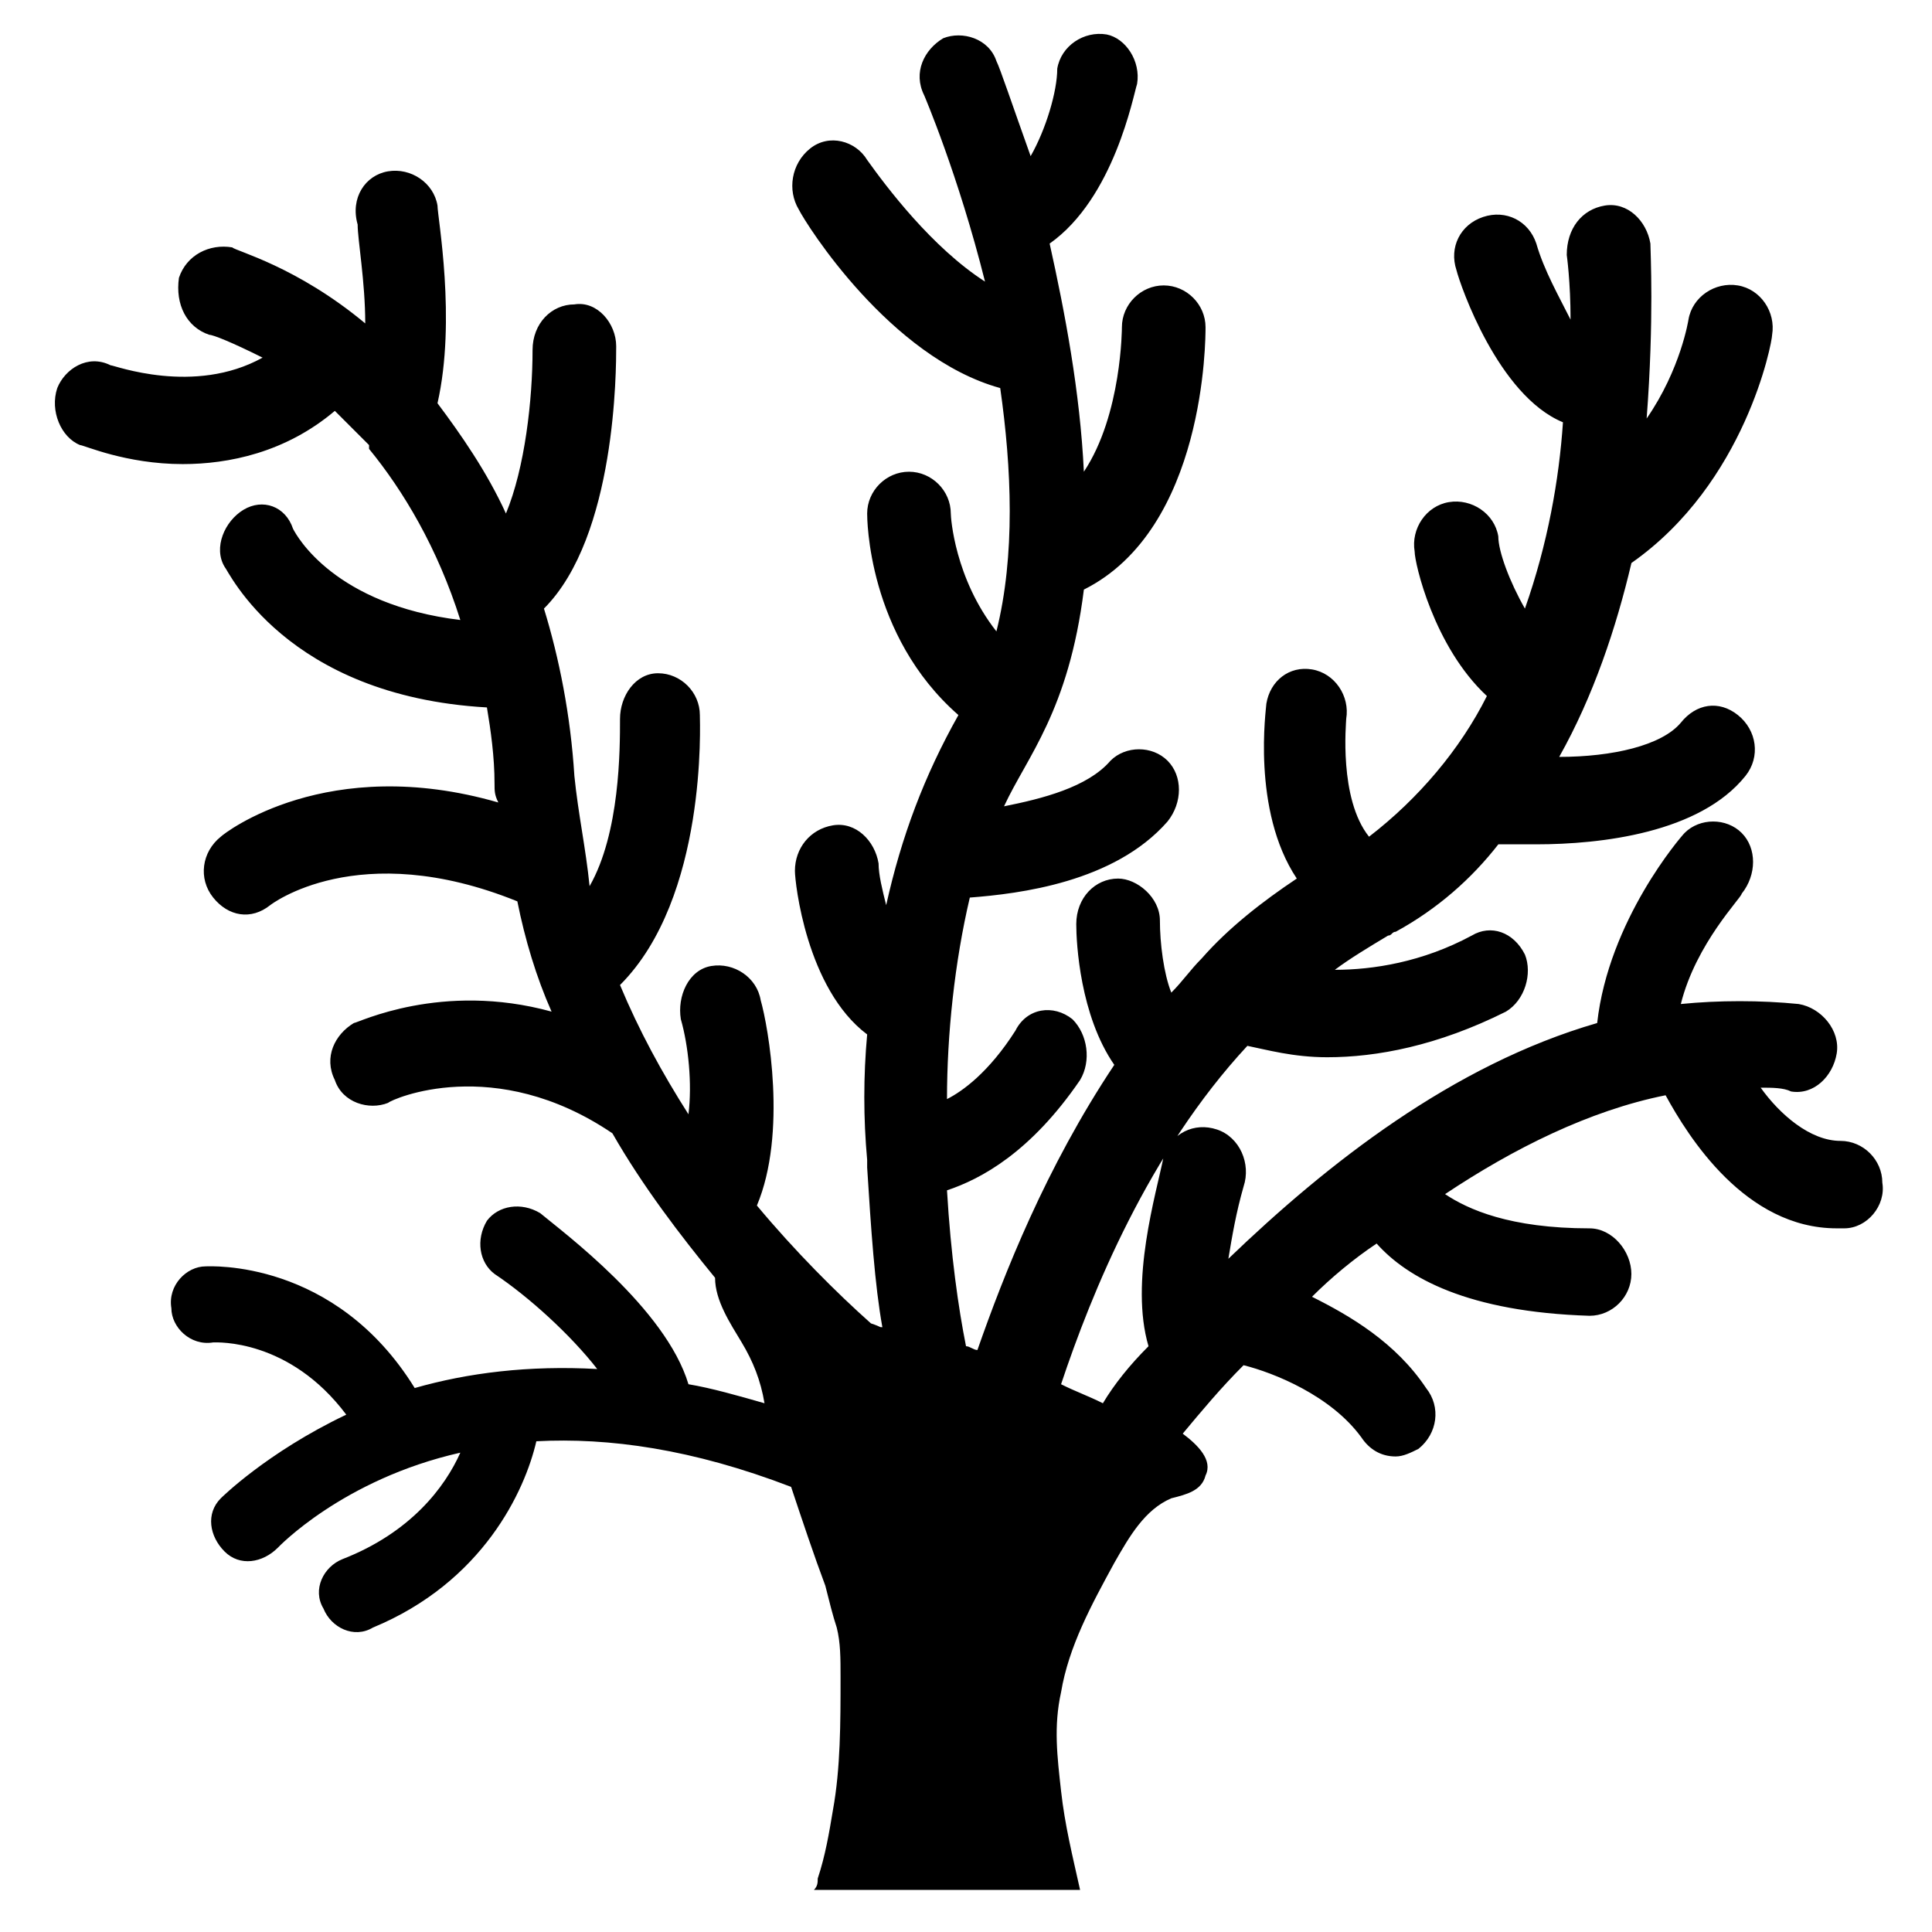
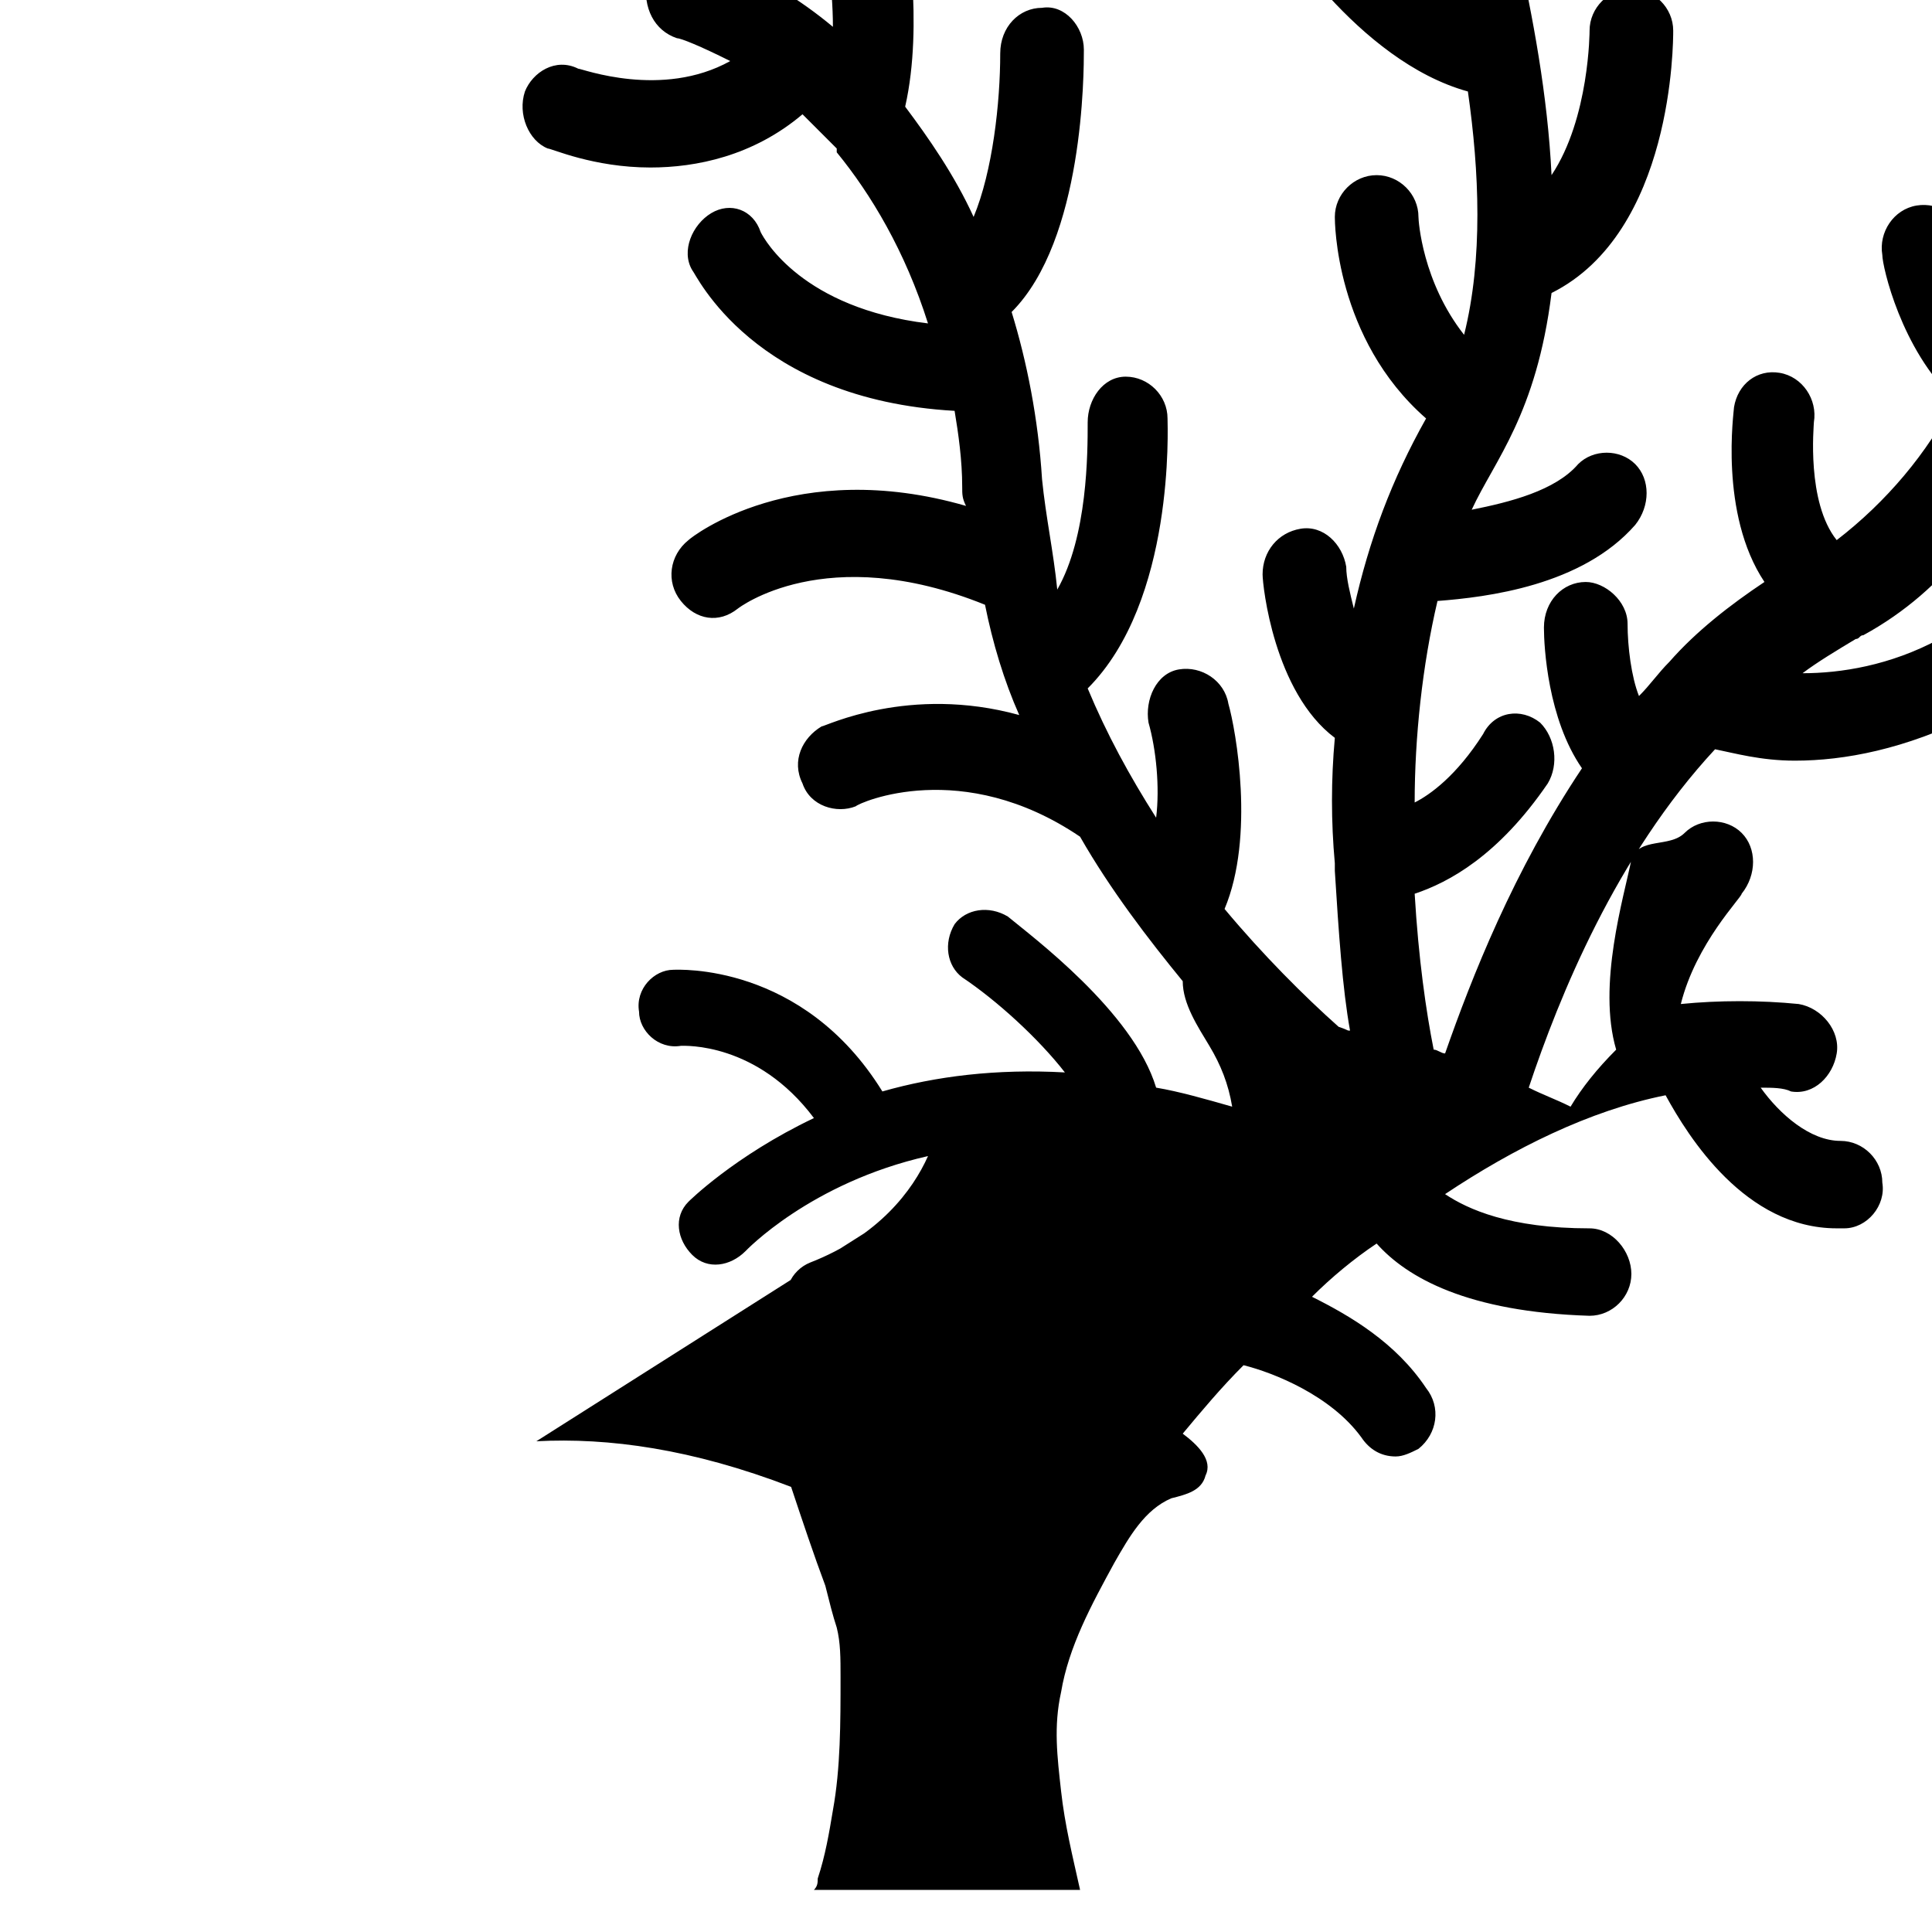
<svg xmlns="http://www.w3.org/2000/svg" fill="#000000" width="800px" height="800px" version="1.1" viewBox="144 144 512 512">
-   <path d="m286.14 525.95c19.145-1.008 41.312 2.016 67.512 12.09 3.023 9.07 6.047 18.137 9.07 26.199 1.008 4.031 2.016 8.062 3.023 11.082 1.008 4.031 1.008 8.062 1.008 13.098 0 12.09 0 24.184-2.016 35.266-1.008 6.047-2.016 12.09-4.031 18.137 0 1.008 0 2.016-1.008 3.023h70.535c-2.016-9.07-4.031-17.129-5.039-26.199-1.008-9.07-2.016-17.129 0-26.199 2.016-12.09 8.062-23.176 14.105-34.258 4.031-7.055 8.062-14.105 15.113-17.129 4.031-1.008 8.062-2.016 9.07-6.047 2.016-4.031-2.016-8.062-6.047-11.082 5.039-6.047 10.078-12.09 16.121-18.137 8.062 2.016 23.176 8.062 31.234 19.145 2.016 3.023 5.039 5.039 9.07 5.039 2.016 0 4.031-1.008 6.047-2.016 5.039-4.031 6.047-11.082 2.016-16.121-8.062-12.09-20.152-19.145-30.23-24.184 5.039-5.039 11.082-10.078 17.129-14.105 8.062 9.07 24.184 18.137 56.426 19.145 6.047 0 11.082-5.039 11.082-11.082 0-6.047-5.039-12.09-11.082-12.09-21.16 0-32.242-5.039-38.289-9.07 18.137-12.09 38.289-22.168 58.441-26.199 6.047 11.082 21.16 35.266 45.344 35.266h2.016c6.047 0 11.082-6.047 10.078-12.09 0-6.047-5.039-11.082-11.082-11.082-8.062 0-16.121-7.055-21.16-14.105 3.023 0 6.047 0 8.062 1.008 6.047 1.008 11.082-4.031 12.09-10.078 1.008-6.047-4.031-12.09-10.078-13.098-10.078-1.008-21.16-1.008-31.234 0 4.031-16.121 16.121-28.215 16.121-29.223 4.031-5.039 4.031-12.09 0-16.121s-11.082-4.031-15.113 0c-1.008 1.008-20.152 23.176-23.176 50.383-38.289 11.082-71.539 37.281-97.738 62.473 1.008-6.047 2.016-12.09 4.031-19.145 2.016-6.047-1.008-13.098-7.055-15.113s-12.09 1.008-14.105 7.055c-2.019 10.074-9.074 33.25-4.035 50.379-5.039 5.039-9.07 10.078-12.09 15.113-4.031-2.016-7.055-3.023-11.082-5.039 8.062-24.184 23.176-61.465 49.375-89.68 5.039 1.008 12.09 3.023 21.16 3.023 13.098 0 29.223-3.023 47.359-12.09 5.039-3.023 7.055-10.078 5.039-15.113-3.023-6.047-9.07-8.062-14.105-5.039-13.098 7.055-26.199 9.07-36.273 9.07 4.031-3.023 9.07-6.047 14.105-9.07 1.008 0 1.008-1.008 2.016-1.008 11.082-6.047 20.152-14.105 27.207-23.176h10.078c17.129 0 43.328-3.023 55.418-18.137 4.031-5.039 3.023-12.09-2.016-16.121-5.039-4.031-11.082-3.023-15.113 2.016-5.039 6.047-18.137 9.07-32.242 9.07 9.07-16.121 15.113-34.258 19.145-51.387 30.23-21.16 37.281-58.441 37.281-60.457 1.008-6.047-3.023-12.09-9.07-13.098-6.047-1.008-12.09 3.023-13.098 9.07 0 0-2.016 13.098-11.082 26.199 2.004-26.207 0.996-44.344 0.996-46.359-1.008-6.047-6.047-11.082-12.09-10.078-6.047 1.008-10.078 6.047-10.078 13.098 0 0 1.008 7.055 1.008 17.129-3.023-6.043-7.055-13.094-9.07-20.148-2.016-6.047-8.062-9.07-14.105-7.055-6.047 2.016-9.07 8.062-7.055 14.105 1.008 4.031 11.082 33.25 28.215 40.305-1.008 15.113-4.031 32.242-10.078 49.375-4.031-7.055-7.055-15.113-7.055-19.145-1.008-6.047-7.055-10.078-13.098-9.07-6.047 1.008-10.078 7.055-9.07 13.098 0 3.023 5.039 25.191 19.145 38.289-7.055 14.105-18.137 27.207-31.234 37.281-8.062-10.078-6.047-30.23-6.047-31.234 1.008-6.047-3.023-12.09-9.07-13.098-6.047-1.008-11.082 3.023-12.09 9.07 0 1.008-4.031 28.215 8.062 46.352-9.07 6.047-18.137 13.098-25.191 21.16-3.023 3.023-5.039 6.047-8.062 9.07-2.016-5.039-3.023-13.098-3.023-19.145s-6.047-11.082-11.082-11.082c-6.047 0-11.082 5.039-11.082 12.09 0 5.039 1.008 24.184 10.078 37.281-18.137 27.207-29.223 55.418-36.273 75.57-1.008 0-2.016-1.008-3.023-1.008-2.016-10.078-4.031-24.184-5.039-41.312 9.07-3.023 22.168-10.078 35.266-29.223 3.023-5.039 2.016-12.09-2.016-16.121-5.039-4.031-12.09-3.023-15.113 3.023-7.055 11.082-14.105 16.121-18.137 18.137 0-17.129 2.016-36.273 6.047-53.402 13.098-1.008 38.289-4.031 52.395-20.152 4.031-5.039 4.031-12.09 0-16.121s-11.082-4.031-15.113 0c-6.047 7.055-18.137 10.078-28.215 12.09 6.047-13.098 17.129-25.191 21.16-57.434 32.242-16.121 32.242-66.504 32.242-69.527 0-6.047-5.039-11.082-11.082-11.082-6.047 0-11.082 5.039-11.082 11.082 0 0 0 23.176-10.078 38.289-1.008-21.16-5.039-42.32-9.07-60.457 17.129-12.09 22.168-39.297 23.176-42.32 1.008-6.047-3.023-12.09-8.062-13.098-6.047-1.008-12.09 3.023-13.098 9.07 0 6.043-3.019 16.121-7.051 23.172-5.039-14.105-8.062-23.176-9.07-25.191-2.016-6.047-9.07-8.062-14.105-6.047-5.039 3.023-8.062 9.07-5.039 15.113 0 0 9.07 21.16 16.121 49.375-14.105-9.07-26.199-25.191-31.234-32.242-3.023-5.039-10.078-7.055-15.113-3.023-5.039 4.031-6.047 11.082-3.023 16.121 2.016 4.031 24.184 39.301 53.402 47.359 3.023 21.16 4.031 44.336-1.008 64.488-11.082-14.105-12.09-30.23-12.09-31.234 0-6.047-5.039-11.082-11.082-11.082-6.047 0-11.082 5.039-11.082 11.082 0 1.008 0 32.242 24.184 53.402-9.07 16.121-15.113 32.242-19.145 50.383-1.008-4.031-2.016-8.062-2.016-11.082-1.008-6.047-6.047-11.082-12.09-10.078-6.047 1.008-10.078 6.047-10.078 12.09 0 3.023 3.023 31.234 19.145 43.328-1.008 11.082-1.008 22.168 0 33.25v2.016c1.008 16.121 2.016 31.234 4.031 42.32-1.008 0 0 0-3.023-1.008-9.07-8.062-20.152-19.145-30.23-31.234 8.062-19.145 3.023-47.359 1.008-54.41-1.008-6.047-7.055-10.078-13.098-9.07-6.047 1.008-9.07 8.062-8.062 14.105 2.016 7.055 3.023 17.129 2.016 25.191-7.055-11.082-13.098-22.168-18.137-34.258 23.176-23.176 21.16-69.527 21.16-71.539 0-6.047-5.039-11.082-11.082-11.082-6.047 0-10.078 6.047-10.078 12.09 0 8.062 0 30.23-8.062 44.336-1.008-10.082-3.023-19.148-4.031-29.227-1.008-16.121-4.031-31.234-8.062-44.336 19.145-19.145 19.145-63.48 19.145-69.527s-5.039-12.09-11.082-11.082c-6.047 0-11.082 5.039-11.082 12.09 0 13.098-2.016 31.234-7.055 43.328-5.039-11.082-12.09-21.16-18.137-29.223 5.035-22.164 0-49.371 0-52.391-1.008-6.047-7.055-10.078-13.098-9.07-6.047 1.008-10.078 7.055-8.062 14.105 0 4.031 2.012 15.117 2.012 26.199-18.137-15.113-34.258-19.145-35.266-20.152-6.047-1.008-12.09 2.016-14.105 8.062-1.008 7.051 2.016 13.098 8.059 15.113 1.008 0 6.047 2.016 14.105 6.047-18.137 10.078-39.297 2.016-40.305 2.016-6.043-3.023-12.09 1.004-14.105 6.043-2.016 6.047 1.008 13.098 6.047 15.113 1.008 0 12.09 5.039 27.207 5.039 12.09 0 27.207-3.023 40.305-14.105 3.023 3.023 6.047 6.047 9.07 9.07v1.008c9.07 11.082 18.137 26.199 24.184 45.344-33.25-4.031-43.328-22.168-44.336-24.184-2.019-6.047-8.062-8.062-13.102-5.039-5.039 3.023-8.062 10.078-5.039 15.113 1.008 1.008 16.121 34.258 69.527 37.281 1.008 6.047 2.016 13.098 2.016 20.152 0 2.016 0 3.023 1.008 5.039-45.344-13.098-72.547 8.062-73.555 9.07-5.039 4.031-6.047 11.082-2.016 16.121 4.031 5.039 10.078 6.047 15.113 2.016 0 0 23.176-18.137 65.496-1.008 2.016 10.078 5.039 20.152 9.07 29.223-29.223-8.062-51.387 3.023-52.395 3.023-5.039 3.023-8.062 9.07-5.039 15.113 2.016 6.047 9.07 8.062 14.105 6.047 1.008-1.008 28.215-13.098 59.449 8.062 8.062 14.105 18.137 27.207 27.207 38.289 0 6.047 4.031 12.09 7.055 17.129 3.023 5.039 5.039 10.078 6.047 16.121-7.055-2.016-14.105-4.031-20.152-5.039-6.047-20.152-33.25-40.305-39.297-45.344-5.039-3.023-11.082-2.016-14.105 2.016-3.023 5.039-2.016 11.082 2.016 14.105 9.07 6.047 20.152 16.121 27.207 25.191-18.137-1.008-34.258 1.008-48.367 5.039-21.16-34.258-54.41-32.242-55.418-32.242-5.039 0-10.078 5.039-9.07 11.082 0 5.039 5.039 10.078 11.082 9.07 1.008 0 20.152-1.008 35.266 19.145-21.16 10.078-33.25 22.168-33.25 22.168-4.031 4.031-3.023 10.078 1.008 14.105 4.031 4.031 10.078 3.023 14.105-1.008 0 0 17.129-18.137 48.367-25.191-4.031 9.07-13.098 21.16-31.234 28.215-5.039 2.016-8.062 8.062-5.039 13.098 2.016 5.039 8.062 8.062 13.098 5.039 29.215-12.094 40.297-36.277 43.32-49.379z" />
+   <path d="m286.14 525.95c19.145-1.008 41.312 2.016 67.512 12.09 3.023 9.07 6.047 18.137 9.07 26.199 1.008 4.031 2.016 8.062 3.023 11.082 1.008 4.031 1.008 8.062 1.008 13.098 0 12.09 0 24.184-2.016 35.266-1.008 6.047-2.016 12.09-4.031 18.137 0 1.008 0 2.016-1.008 3.023h70.535c-2.016-9.07-4.031-17.129-5.039-26.199-1.008-9.07-2.016-17.129 0-26.199 2.016-12.09 8.062-23.176 14.105-34.258 4.031-7.055 8.062-14.105 15.113-17.129 4.031-1.008 8.062-2.016 9.07-6.047 2.016-4.031-2.016-8.062-6.047-11.082 5.039-6.047 10.078-12.09 16.121-18.137 8.062 2.016 23.176 8.062 31.234 19.145 2.016 3.023 5.039 5.039 9.07 5.039 2.016 0 4.031-1.008 6.047-2.016 5.039-4.031 6.047-11.082 2.016-16.121-8.062-12.09-20.152-19.145-30.23-24.184 5.039-5.039 11.082-10.078 17.129-14.105 8.062 9.07 24.184 18.137 56.426 19.145 6.047 0 11.082-5.039 11.082-11.082 0-6.047-5.039-12.09-11.082-12.09-21.16 0-32.242-5.039-38.289-9.07 18.137-12.09 38.289-22.168 58.441-26.199 6.047 11.082 21.16 35.266 45.344 35.266h2.016c6.047 0 11.082-6.047 10.078-12.09 0-6.047-5.039-11.082-11.082-11.082-8.062 0-16.121-7.055-21.16-14.105 3.023 0 6.047 0 8.062 1.008 6.047 1.008 11.082-4.031 12.09-10.078 1.008-6.047-4.031-12.09-10.078-13.098-10.078-1.008-21.16-1.008-31.234 0 4.031-16.121 16.121-28.215 16.121-29.223 4.031-5.039 4.031-12.09 0-16.121s-11.082-4.031-15.113 0s-12.09 1.008-14.105 7.055c-2.019 10.074-9.074 33.25-4.035 50.379-5.039 5.039-9.07 10.078-12.09 15.113-4.031-2.016-7.055-3.023-11.082-5.039 8.062-24.184 23.176-61.465 49.375-89.68 5.039 1.008 12.09 3.023 21.16 3.023 13.098 0 29.223-3.023 47.359-12.09 5.039-3.023 7.055-10.078 5.039-15.113-3.023-6.047-9.07-8.062-14.105-5.039-13.098 7.055-26.199 9.07-36.273 9.07 4.031-3.023 9.07-6.047 14.105-9.07 1.008 0 1.008-1.008 2.016-1.008 11.082-6.047 20.152-14.105 27.207-23.176h10.078c17.129 0 43.328-3.023 55.418-18.137 4.031-5.039 3.023-12.09-2.016-16.121-5.039-4.031-11.082-3.023-15.113 2.016-5.039 6.047-18.137 9.07-32.242 9.07 9.07-16.121 15.113-34.258 19.145-51.387 30.23-21.16 37.281-58.441 37.281-60.457 1.008-6.047-3.023-12.09-9.07-13.098-6.047-1.008-12.09 3.023-13.098 9.07 0 0-2.016 13.098-11.082 26.199 2.004-26.207 0.996-44.344 0.996-46.359-1.008-6.047-6.047-11.082-12.09-10.078-6.047 1.008-10.078 6.047-10.078 13.098 0 0 1.008 7.055 1.008 17.129-3.023-6.043-7.055-13.094-9.07-20.148-2.016-6.047-8.062-9.07-14.105-7.055-6.047 2.016-9.07 8.062-7.055 14.105 1.008 4.031 11.082 33.25 28.215 40.305-1.008 15.113-4.031 32.242-10.078 49.375-4.031-7.055-7.055-15.113-7.055-19.145-1.008-6.047-7.055-10.078-13.098-9.07-6.047 1.008-10.078 7.055-9.07 13.098 0 3.023 5.039 25.191 19.145 38.289-7.055 14.105-18.137 27.207-31.234 37.281-8.062-10.078-6.047-30.23-6.047-31.234 1.008-6.047-3.023-12.09-9.07-13.098-6.047-1.008-11.082 3.023-12.09 9.07 0 1.008-4.031 28.215 8.062 46.352-9.07 6.047-18.137 13.098-25.191 21.16-3.023 3.023-5.039 6.047-8.062 9.07-2.016-5.039-3.023-13.098-3.023-19.145s-6.047-11.082-11.082-11.082c-6.047 0-11.082 5.039-11.082 12.09 0 5.039 1.008 24.184 10.078 37.281-18.137 27.207-29.223 55.418-36.273 75.57-1.008 0-2.016-1.008-3.023-1.008-2.016-10.078-4.031-24.184-5.039-41.312 9.07-3.023 22.168-10.078 35.266-29.223 3.023-5.039 2.016-12.09-2.016-16.121-5.039-4.031-12.09-3.023-15.113 3.023-7.055 11.082-14.105 16.121-18.137 18.137 0-17.129 2.016-36.273 6.047-53.402 13.098-1.008 38.289-4.031 52.395-20.152 4.031-5.039 4.031-12.09 0-16.121s-11.082-4.031-15.113 0c-6.047 7.055-18.137 10.078-28.215 12.09 6.047-13.098 17.129-25.191 21.16-57.434 32.242-16.121 32.242-66.504 32.242-69.527 0-6.047-5.039-11.082-11.082-11.082-6.047 0-11.082 5.039-11.082 11.082 0 0 0 23.176-10.078 38.289-1.008-21.16-5.039-42.32-9.07-60.457 17.129-12.09 22.168-39.297 23.176-42.32 1.008-6.047-3.023-12.09-8.062-13.098-6.047-1.008-12.09 3.023-13.098 9.07 0 6.043-3.019 16.121-7.051 23.172-5.039-14.105-8.062-23.176-9.07-25.191-2.016-6.047-9.07-8.062-14.105-6.047-5.039 3.023-8.062 9.07-5.039 15.113 0 0 9.07 21.16 16.121 49.375-14.105-9.07-26.199-25.191-31.234-32.242-3.023-5.039-10.078-7.055-15.113-3.023-5.039 4.031-6.047 11.082-3.023 16.121 2.016 4.031 24.184 39.301 53.402 47.359 3.023 21.16 4.031 44.336-1.008 64.488-11.082-14.105-12.09-30.23-12.09-31.234 0-6.047-5.039-11.082-11.082-11.082-6.047 0-11.082 5.039-11.082 11.082 0 1.008 0 32.242 24.184 53.402-9.07 16.121-15.113 32.242-19.145 50.383-1.008-4.031-2.016-8.062-2.016-11.082-1.008-6.047-6.047-11.082-12.09-10.078-6.047 1.008-10.078 6.047-10.078 12.09 0 3.023 3.023 31.234 19.145 43.328-1.008 11.082-1.008 22.168 0 33.25v2.016c1.008 16.121 2.016 31.234 4.031 42.32-1.008 0 0 0-3.023-1.008-9.07-8.062-20.152-19.145-30.23-31.234 8.062-19.145 3.023-47.359 1.008-54.41-1.008-6.047-7.055-10.078-13.098-9.07-6.047 1.008-9.07 8.062-8.062 14.105 2.016 7.055 3.023 17.129 2.016 25.191-7.055-11.082-13.098-22.168-18.137-34.258 23.176-23.176 21.16-69.527 21.16-71.539 0-6.047-5.039-11.082-11.082-11.082-6.047 0-10.078 6.047-10.078 12.09 0 8.062 0 30.23-8.062 44.336-1.008-10.082-3.023-19.148-4.031-29.227-1.008-16.121-4.031-31.234-8.062-44.336 19.145-19.145 19.145-63.48 19.145-69.527s-5.039-12.09-11.082-11.082c-6.047 0-11.082 5.039-11.082 12.09 0 13.098-2.016 31.234-7.055 43.328-5.039-11.082-12.09-21.16-18.137-29.223 5.035-22.164 0-49.371 0-52.391-1.008-6.047-7.055-10.078-13.098-9.07-6.047 1.008-10.078 7.055-8.062 14.105 0 4.031 2.012 15.117 2.012 26.199-18.137-15.113-34.258-19.145-35.266-20.152-6.047-1.008-12.09 2.016-14.105 8.062-1.008 7.051 2.016 13.098 8.059 15.113 1.008 0 6.047 2.016 14.105 6.047-18.137 10.078-39.297 2.016-40.305 2.016-6.043-3.023-12.09 1.004-14.105 6.043-2.016 6.047 1.008 13.098 6.047 15.113 1.008 0 12.09 5.039 27.207 5.039 12.09 0 27.207-3.023 40.305-14.105 3.023 3.023 6.047 6.047 9.07 9.07v1.008c9.07 11.082 18.137 26.199 24.184 45.344-33.25-4.031-43.328-22.168-44.336-24.184-2.019-6.047-8.062-8.062-13.102-5.039-5.039 3.023-8.062 10.078-5.039 15.113 1.008 1.008 16.121 34.258 69.527 37.281 1.008 6.047 2.016 13.098 2.016 20.152 0 2.016 0 3.023 1.008 5.039-45.344-13.098-72.547 8.062-73.555 9.07-5.039 4.031-6.047 11.082-2.016 16.121 4.031 5.039 10.078 6.047 15.113 2.016 0 0 23.176-18.137 65.496-1.008 2.016 10.078 5.039 20.152 9.07 29.223-29.223-8.062-51.387 3.023-52.395 3.023-5.039 3.023-8.062 9.07-5.039 15.113 2.016 6.047 9.07 8.062 14.105 6.047 1.008-1.008 28.215-13.098 59.449 8.062 8.062 14.105 18.137 27.207 27.207 38.289 0 6.047 4.031 12.09 7.055 17.129 3.023 5.039 5.039 10.078 6.047 16.121-7.055-2.016-14.105-4.031-20.152-5.039-6.047-20.152-33.25-40.305-39.297-45.344-5.039-3.023-11.082-2.016-14.105 2.016-3.023 5.039-2.016 11.082 2.016 14.105 9.07 6.047 20.152 16.121 27.207 25.191-18.137-1.008-34.258 1.008-48.367 5.039-21.16-34.258-54.41-32.242-55.418-32.242-5.039 0-10.078 5.039-9.07 11.082 0 5.039 5.039 10.078 11.082 9.07 1.008 0 20.152-1.008 35.266 19.145-21.16 10.078-33.25 22.168-33.25 22.168-4.031 4.031-3.023 10.078 1.008 14.105 4.031 4.031 10.078 3.023 14.105-1.008 0 0 17.129-18.137 48.367-25.191-4.031 9.07-13.098 21.16-31.234 28.215-5.039 2.016-8.062 8.062-5.039 13.098 2.016 5.039 8.062 8.062 13.098 5.039 29.215-12.094 40.297-36.277 43.32-49.379z" />
</svg>